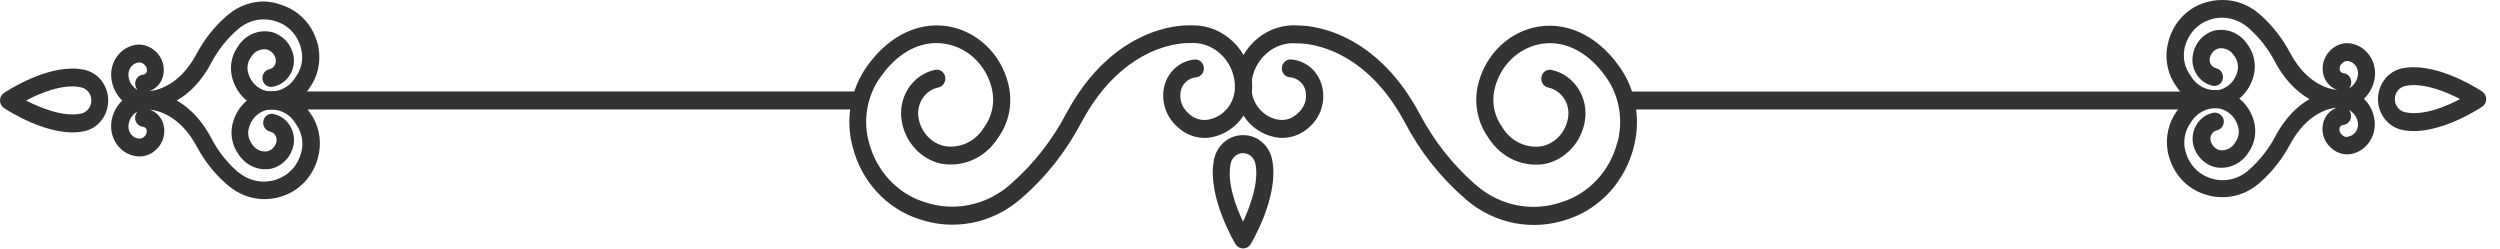
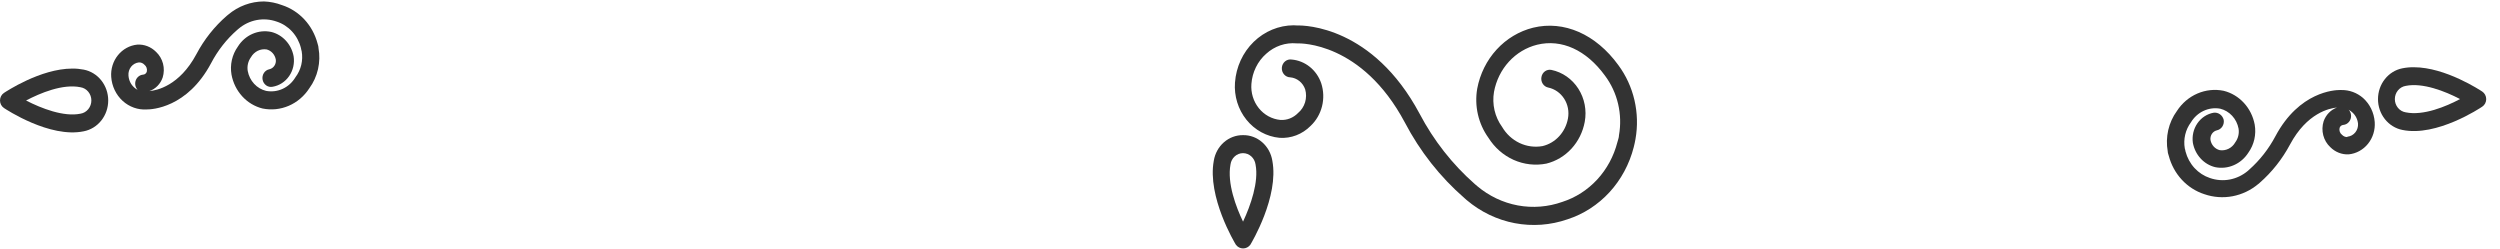
<svg xmlns="http://www.w3.org/2000/svg" width="181" height="18" viewBox="0 0 181 18" fill="none">
-   <path d="M86.358 1.832C86.254 1.825 86.149 1.825 86.045 1.832C85.514 1.832 80.585 1.887 77.197 8.217C76.179 10.152 74.828 11.873 73.211 13.293L73.019 13.46C72.171 14.173 71.166 14.652 70.097 14.854C69.027 15.056 67.926 14.974 66.894 14.616C65.934 14.309 65.065 13.75 64.368 12.994C63.671 12.238 63.169 11.308 62.908 10.292C62.862 10.125 62.829 9.965 62.795 9.797C62.662 9.04 62.685 8.261 62.864 7.514C63.043 6.767 63.373 6.068 63.832 5.466C65.16 3.614 66.96 2.799 68.734 3.231C69.513 3.423 70.223 3.848 70.777 4.453C71.331 5.059 71.706 5.819 71.856 6.643C71.932 7.085 71.919 7.539 71.818 7.975C71.718 8.411 71.531 8.821 71.272 9.178C70.974 9.691 70.537 10.098 70.015 10.347C69.494 10.595 68.913 10.673 68.349 10.57C67.89 10.461 67.471 10.214 67.144 9.859C66.818 9.504 66.597 9.057 66.509 8.572C66.462 8.326 66.463 8.073 66.51 7.827C66.557 7.581 66.65 7.347 66.783 7.139C66.916 6.931 67.087 6.752 67.286 6.613C67.486 6.474 67.709 6.378 67.944 6.33C68.105 6.297 68.247 6.198 68.338 6.055C68.43 5.912 68.464 5.736 68.432 5.567C68.4 5.398 68.306 5.249 68.169 5.153C68.033 5.058 67.866 5.022 67.704 5.056C67.311 5.136 66.936 5.298 66.601 5.53C66.267 5.763 65.98 6.063 65.756 6.412C65.532 6.761 65.376 7.153 65.296 7.566C65.217 7.978 65.216 8.403 65.293 8.816C65.426 9.548 65.759 10.223 66.252 10.76C66.746 11.296 67.377 11.671 68.07 11.838C68.868 11.996 69.693 11.902 70.44 11.569C71.187 11.235 71.824 10.677 72.268 9.965C72.63 9.464 72.888 8.889 73.027 8.278C73.165 7.666 73.18 7.031 73.072 6.413C72.876 5.344 72.389 4.357 71.67 3.572C70.951 2.786 70.031 2.235 69.02 1.985C66.781 1.435 64.476 2.451 62.849 4.693C62.291 5.444 61.892 6.31 61.677 7.234C61.461 8.158 61.435 9.12 61.6 10.055C61.64 10.25 61.679 10.445 61.733 10.64C62.045 11.862 62.647 12.981 63.484 13.893C64.32 14.805 65.363 15.48 66.515 15.855C67.747 16.284 69.062 16.38 70.339 16.137C71.615 15.894 72.813 15.318 73.823 14.463L74.008 14.31C75.751 12.787 77.207 10.935 78.3 8.85C81.422 3.015 85.873 3.113 86.059 3.12H86.138C86.538 3.086 86.939 3.137 87.319 3.27C87.699 3.403 88.05 3.615 88.35 3.893C88.964 4.444 89.344 5.228 89.406 6.072C89.456 6.709 89.264 7.34 88.873 7.829C88.481 8.318 87.921 8.625 87.314 8.683C87.078 8.7 86.841 8.664 86.619 8.577C86.397 8.491 86.194 8.356 86.025 8.182C85.788 7.981 85.613 7.712 85.522 7.407C85.431 7.102 85.428 6.776 85.514 6.469C85.595 6.231 85.739 6.022 85.93 5.868C86.121 5.714 86.35 5.62 86.59 5.599C86.753 5.584 86.905 5.503 87.012 5.373C87.119 5.243 87.172 5.074 87.161 4.902C87.148 4.732 87.07 4.574 86.946 4.463C86.821 4.352 86.66 4.297 86.497 4.31C86.02 4.351 85.564 4.535 85.183 4.84C84.803 5.145 84.514 5.558 84.351 6.03C84.184 6.572 84.173 7.154 84.319 7.703C84.466 8.252 84.764 8.743 85.175 9.115C85.471 9.417 85.825 9.65 86.213 9.799C86.601 9.948 87.015 10.009 87.427 9.979C88.357 9.886 89.216 9.415 89.818 8.667C90.421 7.918 90.719 6.951 90.649 5.975C90.564 4.851 90.08 3.802 89.293 3.035C88.505 2.268 87.472 1.838 86.397 1.832H86.358Z" fill="#333333" />
  <path d="M93.664 1.831C92.589 1.835 91.554 2.264 90.766 3.031C89.978 3.799 89.495 4.85 89.413 5.975C89.341 6.952 89.639 7.919 90.241 8.668C90.844 9.418 91.704 9.888 92.635 9.978C93.047 10.007 93.46 9.945 93.848 9.797C94.236 9.648 94.59 9.416 94.887 9.115C95.29 8.737 95.578 8.243 95.715 7.694C95.852 7.146 95.832 6.567 95.657 6.03C95.496 5.557 95.208 5.143 94.827 4.838C94.446 4.533 93.99 4.35 93.512 4.31C93.428 4.297 93.343 4.303 93.261 4.326C93.18 4.349 93.103 4.389 93.037 4.444C92.971 4.499 92.916 4.568 92.877 4.646C92.837 4.724 92.813 4.81 92.806 4.899C92.799 4.987 92.81 5.076 92.837 5.16C92.864 5.244 92.908 5.321 92.964 5.386C93.021 5.452 93.09 5.505 93.167 5.541C93.244 5.578 93.328 5.597 93.412 5.599C93.653 5.62 93.883 5.713 94.075 5.867C94.267 6.021 94.413 6.23 94.495 6.469C94.582 6.776 94.579 7.103 94.487 7.409C94.394 7.714 94.216 7.983 93.977 8.182C93.809 8.355 93.608 8.49 93.387 8.576C93.166 8.663 92.93 8.699 92.695 8.683C92.088 8.625 91.528 8.318 91.136 7.829C90.744 7.34 90.552 6.708 90.602 6.072C90.633 5.652 90.744 5.244 90.928 4.869C91.111 4.495 91.364 4.163 91.672 3.893C91.972 3.618 92.323 3.411 92.701 3.281C93.08 3.152 93.48 3.104 93.877 3.14H93.95C94.136 3.14 98.6 3.036 101.709 8.864C102.804 10.957 104.267 12.814 106.02 14.337L106.186 14.484C107.195 15.339 108.393 15.915 109.67 16.158C110.947 16.401 112.261 16.304 113.493 15.876C114.648 15.502 115.693 14.826 116.531 13.913C117.368 12.999 117.971 11.878 118.283 10.654C118.329 10.466 118.376 10.271 118.409 10.069C118.574 9.135 118.549 8.175 118.335 7.252C118.121 6.329 117.723 5.464 117.167 4.714C115.539 2.472 113.227 1.462 110.996 2.005C109.988 2.257 109.071 2.806 108.354 3.589C107.636 4.372 107.149 5.355 106.95 6.42C106.844 7.039 106.862 7.673 107.001 8.285C107.141 8.896 107.399 9.47 107.76 9.971C108.205 10.684 108.841 11.242 109.588 11.576C110.336 11.909 111.161 12.003 111.959 11.845C112.65 11.675 113.281 11.3 113.773 10.764C114.266 10.228 114.6 9.553 114.735 8.822C114.89 7.989 114.723 7.125 114.271 6.42C113.819 5.716 113.119 5.227 112.324 5.062C112.244 5.045 112.162 5.045 112.082 5.062C112.002 5.079 111.926 5.112 111.858 5.16C111.791 5.208 111.733 5.27 111.689 5.341C111.645 5.413 111.614 5.493 111.6 5.578C111.569 5.746 111.602 5.92 111.693 6.062C111.784 6.204 111.925 6.303 112.085 6.337C112.32 6.385 112.543 6.481 112.742 6.62C112.941 6.759 113.112 6.938 113.246 7.146C113.379 7.354 113.472 7.588 113.519 7.834C113.566 8.08 113.566 8.333 113.52 8.579C113.432 9.063 113.211 9.511 112.884 9.866C112.557 10.221 112.139 10.468 111.68 10.577C111.115 10.678 110.533 10.6 110.011 10.352C109.489 10.103 109.05 9.697 108.75 9.185C108.49 8.828 108.304 8.418 108.203 7.982C108.103 7.545 108.09 7.092 108.166 6.65C108.318 5.827 108.693 5.067 109.247 4.462C109.801 3.857 110.509 3.432 111.288 3.238C113.061 2.806 114.848 3.621 116.197 5.473C116.65 6.077 116.975 6.775 117.15 7.52C117.325 8.266 117.347 9.042 117.213 9.797C117.213 9.964 117.14 10.125 117.1 10.292C116.84 11.308 116.338 12.237 115.641 12.994C114.943 13.75 114.074 14.308 113.115 14.616C112.078 14.984 110.97 15.072 109.893 14.873C108.815 14.673 107.803 14.192 106.95 13.474L106.764 13.314C105.148 11.891 103.797 10.168 102.778 8.231C99.397 1.908 94.475 1.831 93.937 1.845C93.846 1.835 93.755 1.831 93.664 1.831Z" fill="#333333" />
  <path d="M89.998 9.784C89.492 9.778 89.001 9.961 88.612 10.3C88.224 10.64 87.964 11.113 87.879 11.636C87.394 14.247 89.393 17.582 89.48 17.722C89.542 17.804 89.621 17.871 89.711 17.917C89.802 17.963 89.901 17.987 90.001 17.987C90.101 17.987 90.2 17.963 90.291 17.917C90.381 17.871 90.46 17.804 90.522 17.722C90.609 17.582 92.608 14.24 92.117 11.636C92.033 11.113 91.773 10.638 91.384 10.299C90.996 9.959 90.504 9.776 89.998 9.784ZM89.998 16.05C89.486 14.985 88.835 13.265 89.088 11.907C89.12 11.679 89.229 11.471 89.396 11.321C89.562 11.17 89.775 11.088 89.994 11.088C90.214 11.088 90.427 11.17 90.593 11.321C90.759 11.471 90.869 11.679 90.901 11.907C91.147 13.168 90.542 14.881 90.004 16.029L89.998 16.05Z" fill="#333333" />
  <path d="M174.76 4.868C174.483 4.865 174.207 4.89 173.936 4.944C173.439 5.041 172.99 5.317 172.667 5.725C172.343 6.133 172.167 6.646 172.167 7.176C172.167 7.706 172.343 8.219 172.667 8.627C172.99 9.034 173.439 9.311 173.936 9.408C176.414 9.923 179.582 7.813 179.715 7.722C179.803 7.664 179.875 7.583 179.925 7.488C179.975 7.392 180.002 7.285 180.002 7.176C180.002 7.067 179.975 6.96 179.925 6.864C179.875 6.768 179.803 6.688 179.715 6.629C179.596 6.553 177.065 4.868 174.76 4.868ZM174.175 8.133C173.956 8.099 173.756 7.984 173.611 7.808C173.467 7.632 173.387 7.408 173.387 7.176C173.387 6.944 173.467 6.719 173.611 6.544C173.756 6.368 173.956 6.252 174.175 6.218C175.391 5.968 177.018 6.601 178.108 7.172C177.098 7.709 175.451 8.398 174.175 8.133Z" fill="#333333" />
  <path d="M169.525 6.518H169.392C169.04 6.518 166.469 6.622 164.742 9.86C164.255 10.778 163.614 11.597 162.849 12.276L162.749 12.367C162.369 12.688 161.919 12.905 161.438 12.996C160.957 13.087 160.463 13.05 159.999 12.889C159.575 12.749 159.191 12.5 158.882 12.165C158.573 11.829 158.35 11.417 158.232 10.967C158.232 10.891 158.193 10.821 158.179 10.744C158.122 10.415 158.132 10.076 158.209 9.751C158.285 9.425 158.427 9.121 158.624 8.857C158.844 8.491 159.163 8.202 159.541 8.026C159.918 7.85 160.336 7.795 160.743 7.869C161.073 7.95 161.374 8.129 161.61 8.385C161.845 8.64 162.006 8.961 162.072 9.31C162.1 9.484 162.093 9.663 162.052 9.834C162.011 10.006 161.936 10.166 161.833 10.306C161.72 10.507 161.552 10.669 161.351 10.769C161.149 10.87 160.924 10.905 160.704 10.87C160.537 10.827 160.385 10.735 160.267 10.604C160.149 10.473 160.07 10.309 160.039 10.132C160.019 9.976 160.056 9.817 160.142 9.688C160.228 9.559 160.357 9.469 160.504 9.435C160.665 9.402 160.806 9.303 160.898 9.161C160.99 9.019 161.025 8.845 160.996 8.676C160.955 8.512 160.858 8.368 160.724 8.274C160.589 8.179 160.426 8.139 160.265 8.161C159.793 8.246 159.371 8.522 159.09 8.93C158.81 9.337 158.693 9.844 158.764 10.341C158.842 10.766 159.035 11.159 159.322 11.472C159.608 11.785 159.975 12.004 160.378 12.102C160.833 12.195 161.304 12.145 161.732 11.957C162.16 11.771 162.525 11.455 162.783 11.051C162.988 10.764 163.135 10.436 163.214 10.088C163.292 9.739 163.302 9.377 163.241 9.024C163.131 8.432 162.86 7.885 162.46 7.451C162.061 7.016 161.55 6.711 160.989 6.573C160.351 6.443 159.69 6.513 159.089 6.773C158.488 7.033 157.973 7.472 157.608 8.036C157.308 8.447 157.094 8.92 156.979 9.424C156.865 9.928 156.853 10.451 156.944 10.96C156.944 11.065 156.99 11.169 157.017 11.274C157.188 11.928 157.513 12.526 157.964 13.013C158.415 13.5 158.975 13.86 159.594 14.059C160.252 14.286 160.954 14.337 161.636 14.208C162.318 14.079 162.959 13.774 163.5 13.321L163.593 13.244C164.485 12.465 165.233 11.521 165.799 10.459C167.021 8.175 168.662 7.834 169.2 7.785C168.978 7.865 168.775 7.996 168.608 8.168C168.44 8.34 168.311 8.55 168.23 8.781C168.127 9.108 168.118 9.461 168.204 9.794C168.29 10.127 168.468 10.426 168.715 10.654C168.891 10.831 169.099 10.968 169.328 11.058C169.556 11.148 169.8 11.188 170.043 11.176C170.587 11.123 171.09 10.848 171.443 10.411C171.796 9.973 171.97 9.408 171.93 8.836C171.905 8.501 171.818 8.173 171.672 7.873C171.526 7.573 171.324 7.307 171.08 7.089C170.642 6.713 170.091 6.51 169.525 6.518ZM169.924 9.923C169.789 9.92 169.66 9.863 169.565 9.763C169.49 9.708 169.433 9.631 169.401 9.541C169.369 9.452 169.364 9.354 169.386 9.261C169.404 9.201 169.439 9.149 169.487 9.11C169.534 9.072 169.592 9.049 169.651 9.045C169.814 9.031 169.965 8.95 170.071 8.819C170.177 8.689 170.229 8.52 170.216 8.349C170.207 8.197 170.145 8.054 170.043 7.945C170.133 7.997 170.217 8.057 170.296 8.126C170.534 8.331 170.687 8.626 170.721 8.948C170.738 9.178 170.668 9.406 170.526 9.583C170.385 9.76 170.183 9.872 169.964 9.895L169.924 9.923Z" fill="#333333" />
-   <path d="M160.89 0C160.439 -0.003 159.99 0.07 159.561 0.216C158.939 0.419 158.376 0.784 157.925 1.277C157.474 1.77 157.15 2.376 156.984 3.036C156.984 3.134 156.931 3.238 156.911 3.35C156.82 3.857 156.832 4.38 156.946 4.883C157.06 5.385 157.275 5.857 157.575 6.267C157.94 6.831 158.455 7.27 159.056 7.53C159.657 7.79 160.318 7.859 160.956 7.729C161.517 7.592 162.028 7.287 162.427 6.852C162.827 6.417 163.098 5.871 163.208 5.278C163.269 4.927 163.26 4.566 163.181 4.218C163.102 3.871 162.955 3.544 162.75 3.259C162.494 2.853 162.128 2.537 161.7 2.35C161.272 2.162 160.8 2.113 160.345 2.208C159.948 2.309 159.588 2.529 159.307 2.84C159.027 3.152 158.838 3.541 158.764 3.962C158.672 4.461 158.772 4.977 159.042 5.398C159.312 5.82 159.731 6.112 160.205 6.211C160.285 6.228 160.367 6.228 160.447 6.211C160.527 6.194 160.603 6.161 160.67 6.113C160.738 6.066 160.796 6.005 160.841 5.934C160.886 5.863 160.917 5.783 160.933 5.7C160.949 5.616 160.948 5.53 160.932 5.446C160.916 5.363 160.885 5.283 160.839 5.212C160.794 5.142 160.736 5.081 160.668 5.034C160.6 4.986 160.524 4.954 160.445 4.937C160.297 4.905 160.167 4.815 160.08 4.686C159.994 4.556 159.958 4.397 159.98 4.241C160.011 4.064 160.091 3.901 160.209 3.77C160.326 3.639 160.477 3.546 160.644 3.503C160.864 3.47 161.089 3.506 161.29 3.606C161.491 3.706 161.659 3.867 161.773 4.067C161.877 4.208 161.951 4.37 161.992 4.542C162.033 4.715 162.04 4.894 162.012 5.069C161.947 5.418 161.787 5.739 161.551 5.993C161.315 6.248 161.014 6.425 160.684 6.504C160.276 6.567 159.86 6.502 159.488 6.317C159.115 6.133 158.803 5.837 158.591 5.466C158.394 5.204 158.253 4.9 158.176 4.576C158.1 4.252 158.089 3.915 158.146 3.586C158.146 3.51 158.179 3.433 158.193 3.363C158.31 2.912 158.534 2.498 158.844 2.161C159.154 1.824 159.54 1.574 159.966 1.435C160.429 1.276 160.922 1.24 161.401 1.332C161.88 1.423 162.33 1.638 162.71 1.957L162.803 2.033C163.577 2.715 164.224 3.541 164.709 4.471C166.436 7.702 168.987 7.813 169.359 7.799C169.673 7.823 169.989 7.782 170.287 7.679C170.586 7.575 170.862 7.41 171.1 7.193C171.344 6.977 171.545 6.711 171.691 6.412C171.837 6.113 171.925 5.787 171.95 5.452C171.987 4.882 171.809 4.32 171.456 3.885C171.102 3.45 170.6 3.178 170.057 3.127C169.813 3.111 169.569 3.149 169.341 3.237C169.112 3.326 168.903 3.464 168.728 3.642C168.481 3.87 168.304 4.169 168.217 4.502C168.131 4.835 168.14 5.187 168.243 5.515C168.322 5.747 168.45 5.958 168.618 6.13C168.787 6.303 168.99 6.433 169.213 6.511C168.682 6.462 167.034 6.128 165.812 3.844C165.248 2.766 164.495 1.81 163.593 1.024L163.514 0.961C162.771 0.333 161.844 -0.007 160.89 0ZM170.057 6.399C170.161 6.292 170.223 6.148 170.229 5.996C170.242 5.825 170.19 5.656 170.084 5.525C169.979 5.395 169.828 5.313 169.665 5.299C169.606 5.293 169.55 5.269 169.503 5.231C169.456 5.193 169.42 5.142 169.399 5.083C169.378 4.99 169.383 4.891 169.415 4.801C169.447 4.71 169.504 4.632 169.578 4.575C169.629 4.521 169.691 4.479 169.758 4.451C169.826 4.424 169.898 4.411 169.97 4.415C170.188 4.44 170.389 4.552 170.529 4.729C170.669 4.906 170.738 5.133 170.721 5.362C170.695 5.696 170.545 6.006 170.303 6.225C170.227 6.293 170.145 6.352 170.057 6.399Z" fill="#333333" />
-   <path d="M159.315 6.629H118.17C118.006 6.629 117.849 6.697 117.733 6.819C117.617 6.94 117.552 7.105 117.552 7.277C117.552 7.448 117.617 7.613 117.733 7.735C117.849 7.856 118.006 7.924 118.17 7.924H159.315C159.396 7.924 159.477 7.908 159.552 7.875C159.627 7.842 159.695 7.795 159.752 7.735C159.809 7.675 159.855 7.603 159.886 7.525C159.917 7.446 159.933 7.362 159.933 7.277C159.933 7.192 159.917 7.107 159.886 7.029C159.855 6.95 159.809 6.879 159.752 6.819C159.695 6.759 159.627 6.711 159.552 6.678C159.477 6.646 159.396 6.629 159.315 6.629Z" fill="#333333" />
-   <path d="M61.832 6.622H20.687C20.533 6.639 20.391 6.715 20.287 6.835C20.184 6.955 20.127 7.111 20.127 7.273C20.127 7.435 20.184 7.591 20.287 7.712C20.391 7.832 20.533 7.908 20.687 7.924H61.832C61.986 7.908 62.128 7.832 62.231 7.712C62.335 7.591 62.392 7.435 62.392 7.273C62.392 7.111 62.335 6.955 62.231 6.835C62.128 6.715 61.986 6.639 61.832 6.622Z" fill="#333333" />
  <path d="M5.235 4.965C2.93 4.965 0.406 6.65 0.287 6.727C0.199 6.785 0.126 6.866 0.076 6.961C0.026 7.057 0 7.164 0 7.273C0 7.382 0.026 7.49 0.076 7.585C0.126 7.681 0.199 7.761 0.287 7.82C0.419 7.91 3.608 10.02 6.066 9.505C6.563 9.408 7.012 9.132 7.335 8.724C7.658 8.317 7.835 7.803 7.835 7.273C7.835 6.743 7.658 6.23 7.335 5.822C7.012 5.415 6.563 5.138 6.066 5.042C5.792 4.988 5.514 4.962 5.235 4.965ZM5.946 5.661H5.979H5.946ZM1.887 7.277C2.904 6.741 4.545 6.051 5.827 6.316C6.046 6.35 6.246 6.465 6.39 6.641C6.535 6.817 6.615 7.041 6.615 7.273C6.615 7.505 6.535 7.73 6.39 7.906C6.246 8.081 6.046 8.197 5.827 8.231C4.611 8.481 2.983 7.841 1.887 7.277Z" fill="#333333" />
  <path d="M19.112 0.105C18.167 0.105 17.251 0.444 16.515 1.066L16.422 1.142C15.526 1.917 14.778 2.862 14.216 3.927C12.994 6.211 11.347 6.553 10.815 6.594C11.037 6.518 11.24 6.389 11.407 6.217C11.574 6.046 11.701 5.837 11.779 5.606C11.879 5.281 11.887 4.933 11.801 4.603C11.714 4.274 11.538 3.979 11.294 3.753C11.114 3.572 10.9 3.432 10.665 3.342C10.431 3.252 10.181 3.214 9.932 3.231C9.389 3.286 8.888 3.562 8.537 3.999C8.185 4.436 8.011 5.001 8.052 5.571C8.1 6.24 8.397 6.862 8.879 7.303C9.362 7.743 9.991 7.967 10.629 7.924C10.988 7.924 13.552 7.82 15.279 4.582C15.761 3.659 16.403 2.84 17.172 2.166L17.272 2.082C17.652 1.76 18.103 1.544 18.584 1.452C19.064 1.361 19.559 1.398 20.022 1.56C20.449 1.696 20.835 1.943 21.145 2.28C21.454 2.616 21.676 3.03 21.789 3.482C21.789 3.558 21.829 3.635 21.842 3.712C21.899 4.041 21.888 4.379 21.811 4.703C21.733 5.027 21.589 5.33 21.391 5.592C21.171 5.96 20.852 6.252 20.473 6.428C20.094 6.604 19.673 6.657 19.265 6.58C18.934 6.501 18.633 6.322 18.397 6.066C18.161 5.81 18.001 5.488 17.936 5.139C17.907 4.965 17.913 4.787 17.953 4.616C17.993 4.444 18.067 4.283 18.169 4.143C18.284 3.942 18.453 3.781 18.655 3.68C18.857 3.58 19.084 3.545 19.305 3.579C19.472 3.622 19.623 3.714 19.741 3.845C19.859 3.976 19.938 4.14 19.969 4.317C19.989 4.474 19.953 4.632 19.866 4.761C19.78 4.89 19.651 4.98 19.504 5.014C19.424 5.029 19.347 5.06 19.279 5.107C19.21 5.153 19.151 5.214 19.106 5.285C19.06 5.355 19.028 5.435 19.012 5.519C18.996 5.603 18.996 5.689 19.013 5.773C19.045 5.941 19.139 6.088 19.275 6.184C19.41 6.279 19.576 6.314 19.737 6.281C19.975 6.241 20.203 6.153 20.409 6.02C20.615 5.887 20.793 5.714 20.934 5.509C21.076 5.303 21.177 5.071 21.233 4.825C21.288 4.579 21.297 4.323 21.258 4.074C21.179 3.647 20.984 3.254 20.696 2.942C20.408 2.629 20.041 2.41 19.637 2.312C19.178 2.215 18.703 2.265 18.272 2.455C17.84 2.645 17.474 2.966 17.219 3.377C17.014 3.664 16.867 3.992 16.788 4.34C16.709 4.689 16.7 5.051 16.761 5.404C16.87 5.995 17.141 6.541 17.539 6.976C17.937 7.411 18.447 7.716 19.006 7.855C19.645 7.986 20.307 7.918 20.91 7.658C21.512 7.398 22.028 6.958 22.394 6.392C22.695 5.982 22.91 5.509 23.025 5.005C23.139 4.501 23.151 3.977 23.058 3.468C23.058 3.357 23.018 3.259 22.992 3.155C22.82 2.501 22.494 1.902 22.044 1.415C21.593 0.929 21.033 0.569 20.414 0.369C19.996 0.21 19.557 0.121 19.112 0.105ZM9.965 6.504C9.872 6.461 9.787 6.402 9.713 6.33C9.592 6.222 9.494 6.09 9.423 5.942C9.353 5.794 9.311 5.632 9.301 5.466C9.282 5.236 9.352 5.007 9.493 4.829C9.635 4.652 9.838 4.541 10.058 4.519C10.13 4.516 10.203 4.528 10.27 4.556C10.338 4.583 10.399 4.626 10.45 4.68C10.525 4.736 10.581 4.815 10.613 4.905C10.645 4.996 10.651 5.094 10.629 5.188C10.611 5.248 10.576 5.3 10.528 5.339C10.481 5.377 10.424 5.4 10.364 5.404C10.246 5.412 10.133 5.456 10.038 5.53C9.943 5.603 9.87 5.704 9.828 5.82C9.786 5.936 9.777 6.062 9.801 6.183C9.825 6.304 9.882 6.416 9.965 6.504Z" fill="#333333" />
-   <path d="M10.47 6.629C9.892 6.627 9.332 6.844 8.896 7.242C8.412 7.673 8.109 8.285 8.052 8.948C8.027 9.236 8.058 9.526 8.141 9.802C8.224 10.077 8.358 10.333 8.536 10.553C8.714 10.774 8.932 10.956 9.177 11.088C9.422 11.22 9.69 11.3 9.965 11.322C10.214 11.343 10.464 11.308 10.699 11.219C10.934 11.13 11.148 10.99 11.327 10.807C11.575 10.578 11.754 10.278 11.84 9.944C11.926 9.609 11.916 9.256 11.812 8.927C11.734 8.696 11.607 8.487 11.44 8.315C11.273 8.144 11.071 8.015 10.849 7.938C11.373 7.987 13.021 8.321 14.243 10.605C14.811 11.672 15.566 12.617 16.468 13.39L16.548 13.453C17.088 13.909 17.729 14.216 18.411 14.346C19.093 14.476 19.795 14.425 20.454 14.198C21.076 13.994 21.638 13.629 22.089 13.136C22.54 12.643 22.864 12.038 23.032 11.378C23.032 11.281 23.078 11.176 23.098 11.072C23.191 10.563 23.18 10.039 23.066 9.535C22.951 9.03 22.736 8.557 22.434 8.147C22.069 7.581 21.553 7.139 20.951 6.878C20.348 6.617 19.686 6.547 19.046 6.678C18.487 6.82 17.978 7.127 17.58 7.562C17.182 7.998 16.912 8.544 16.801 9.136C16.74 9.487 16.749 9.848 16.828 10.196C16.907 10.543 17.053 10.87 17.259 11.155C17.514 11.56 17.878 11.877 18.305 12.064C18.732 12.251 19.203 12.301 19.657 12.207C20.052 12.11 20.413 11.896 20.697 11.591C20.98 11.287 21.175 10.903 21.258 10.487C21.343 9.987 21.237 9.471 20.962 9.053C20.687 8.634 20.266 8.346 19.79 8.252C19.71 8.236 19.628 8.236 19.548 8.253C19.469 8.271 19.393 8.304 19.326 8.352C19.259 8.4 19.201 8.461 19.157 8.532C19.112 8.603 19.081 8.683 19.066 8.767C19.05 8.851 19.051 8.937 19.067 9.02C19.084 9.103 19.116 9.183 19.162 9.253C19.207 9.324 19.266 9.384 19.334 9.431C19.401 9.478 19.477 9.51 19.557 9.526C19.705 9.558 19.835 9.648 19.922 9.777C20.008 9.907 20.044 10.066 20.022 10.222C19.991 10.398 19.912 10.561 19.794 10.691C19.676 10.821 19.524 10.912 19.358 10.953C19.137 10.989 18.911 10.956 18.709 10.857C18.507 10.757 18.337 10.597 18.222 10.396C18.119 10.255 18.046 10.093 18.006 9.92C17.966 9.748 17.96 9.568 17.99 9.394C18.054 9.045 18.214 8.723 18.45 8.469C18.686 8.214 18.988 8.037 19.318 7.959C19.72 7.89 20.133 7.947 20.504 8.123C20.875 8.299 21.188 8.586 21.404 8.948C21.603 9.211 21.746 9.515 21.824 9.84C21.902 10.166 21.913 10.505 21.856 10.835C21.842 10.91 21.824 10.985 21.803 11.058C21.686 11.509 21.463 11.922 21.154 12.259C20.846 12.596 20.461 12.846 20.036 12.987C19.571 13.15 19.075 13.189 18.592 13.1C18.11 13.011 17.656 12.797 17.272 12.478L17.199 12.43C16.415 11.743 15.764 10.907 15.279 9.965C13.546 6.734 10.995 6.622 10.629 6.636L10.47 6.629ZM10.078 10.034H10.045C9.827 10.011 9.626 9.899 9.487 9.721C9.347 9.544 9.28 9.316 9.301 9.087C9.328 8.764 9.474 8.465 9.706 8.252C9.782 8.182 9.867 8.123 9.958 8.078C9.876 8.165 9.819 8.276 9.794 8.397C9.77 8.518 9.779 8.643 9.82 8.759C9.861 8.874 9.933 8.975 10.027 9.049C10.121 9.124 10.233 9.168 10.35 9.178C10.409 9.184 10.466 9.208 10.513 9.246C10.56 9.284 10.595 9.335 10.616 9.394C10.636 9.487 10.629 9.585 10.598 9.675C10.566 9.765 10.51 9.844 10.437 9.902C10.336 9.99 10.209 10.037 10.078 10.034Z" fill="#333333" />
</svg>